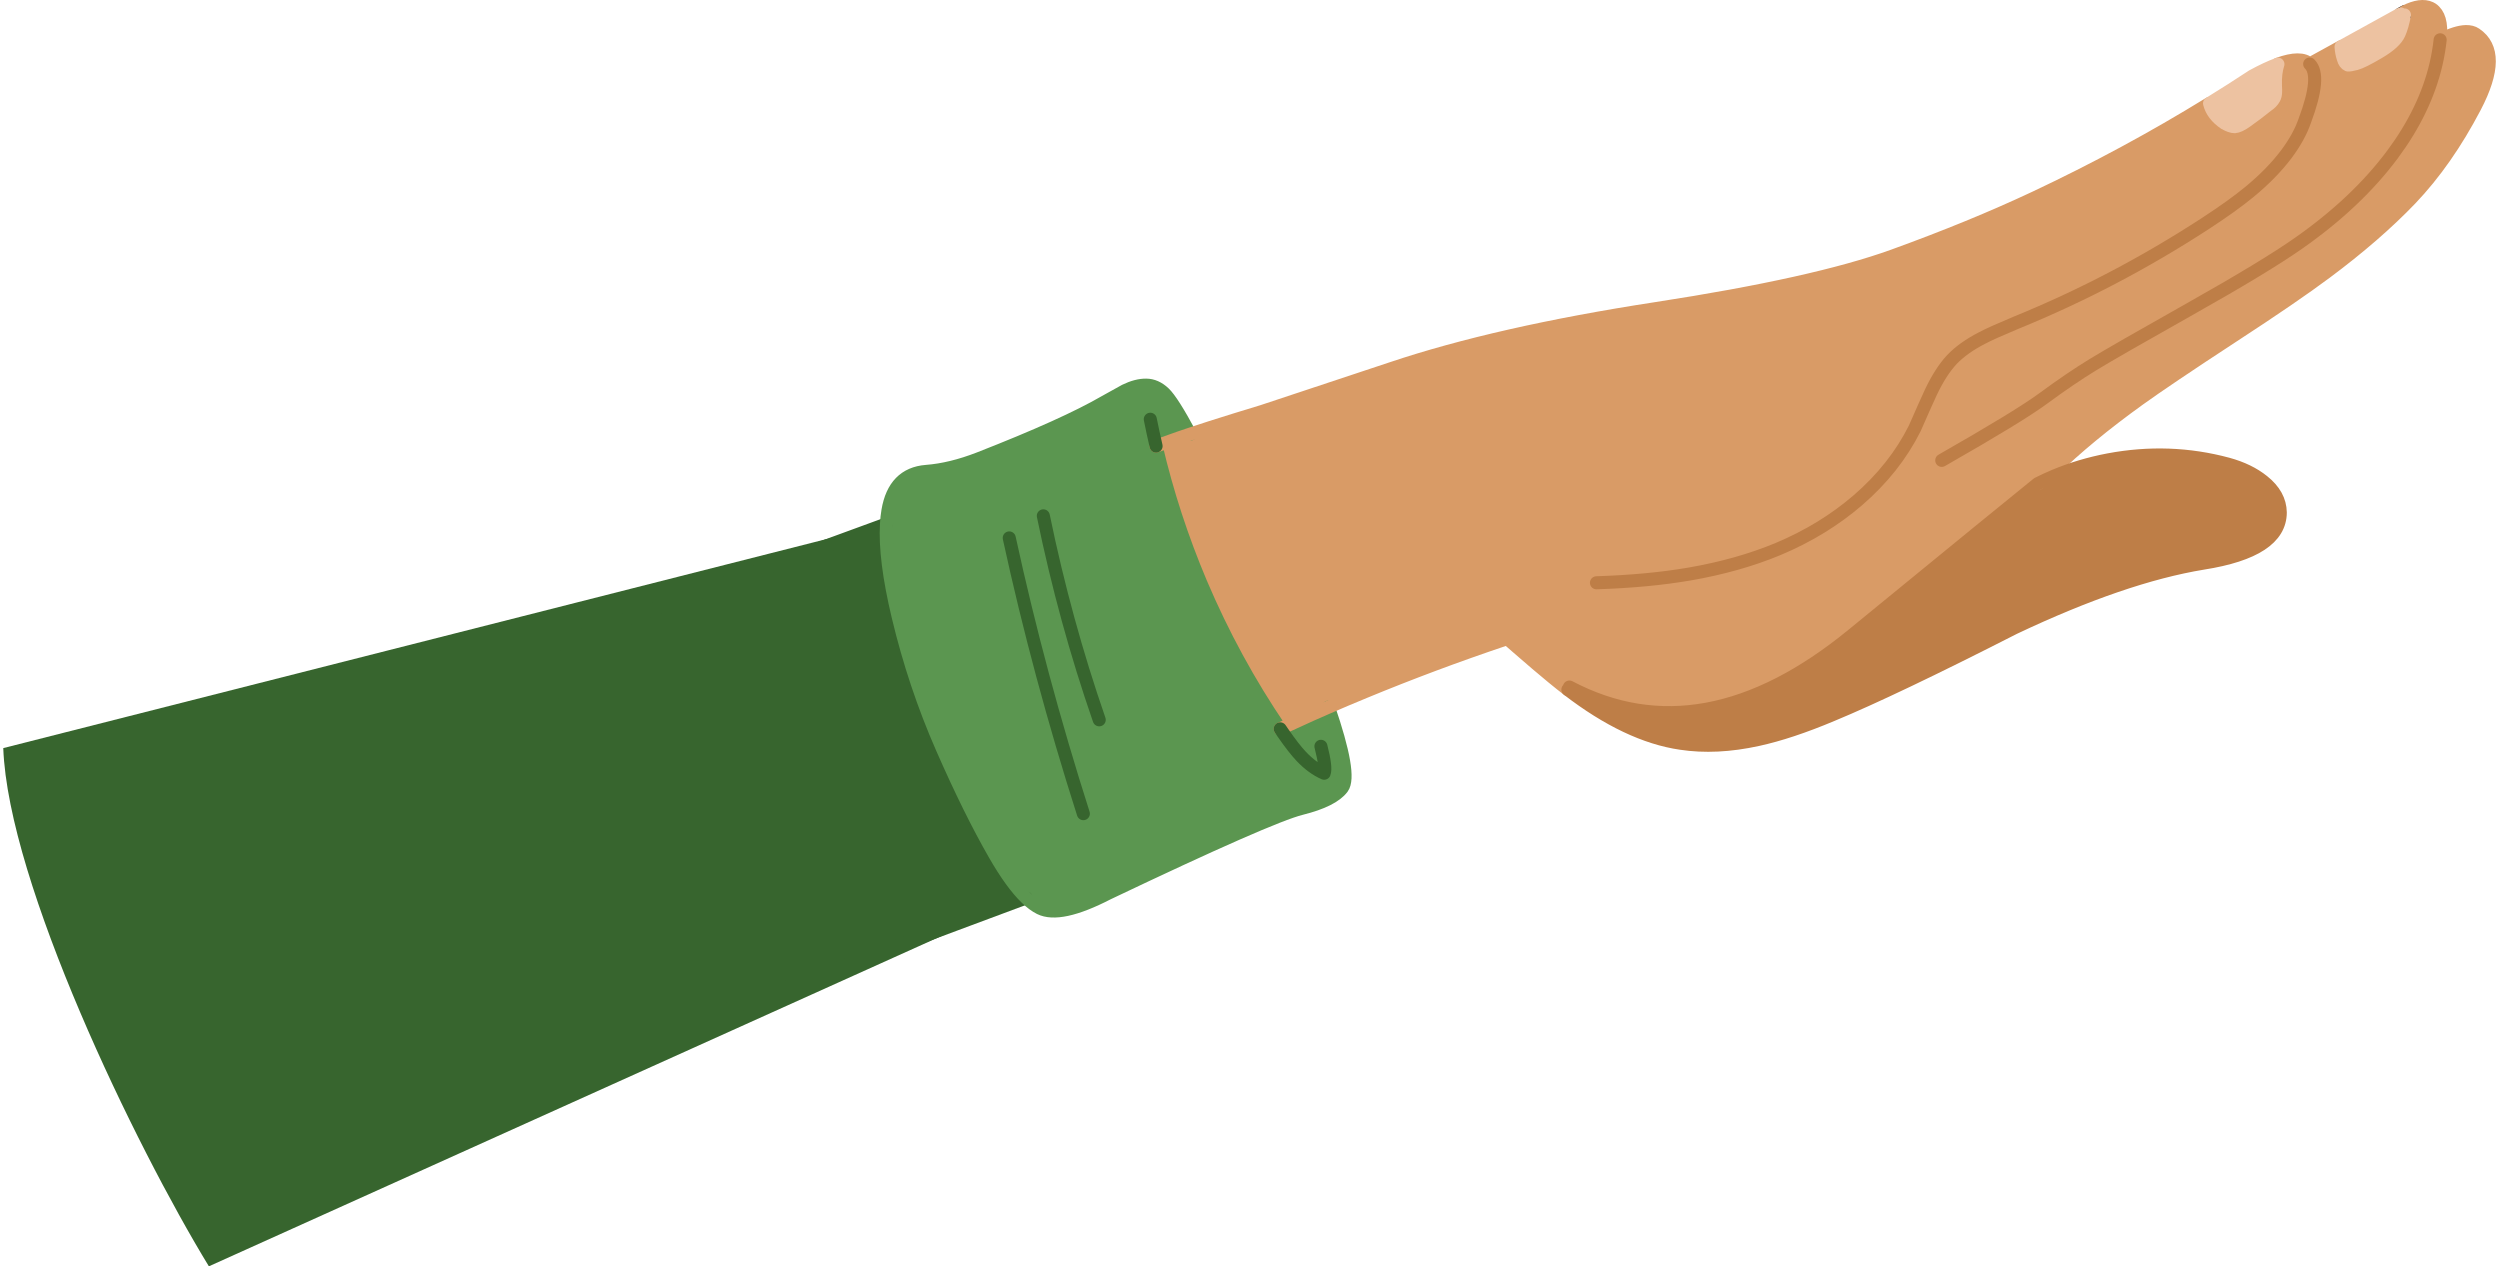
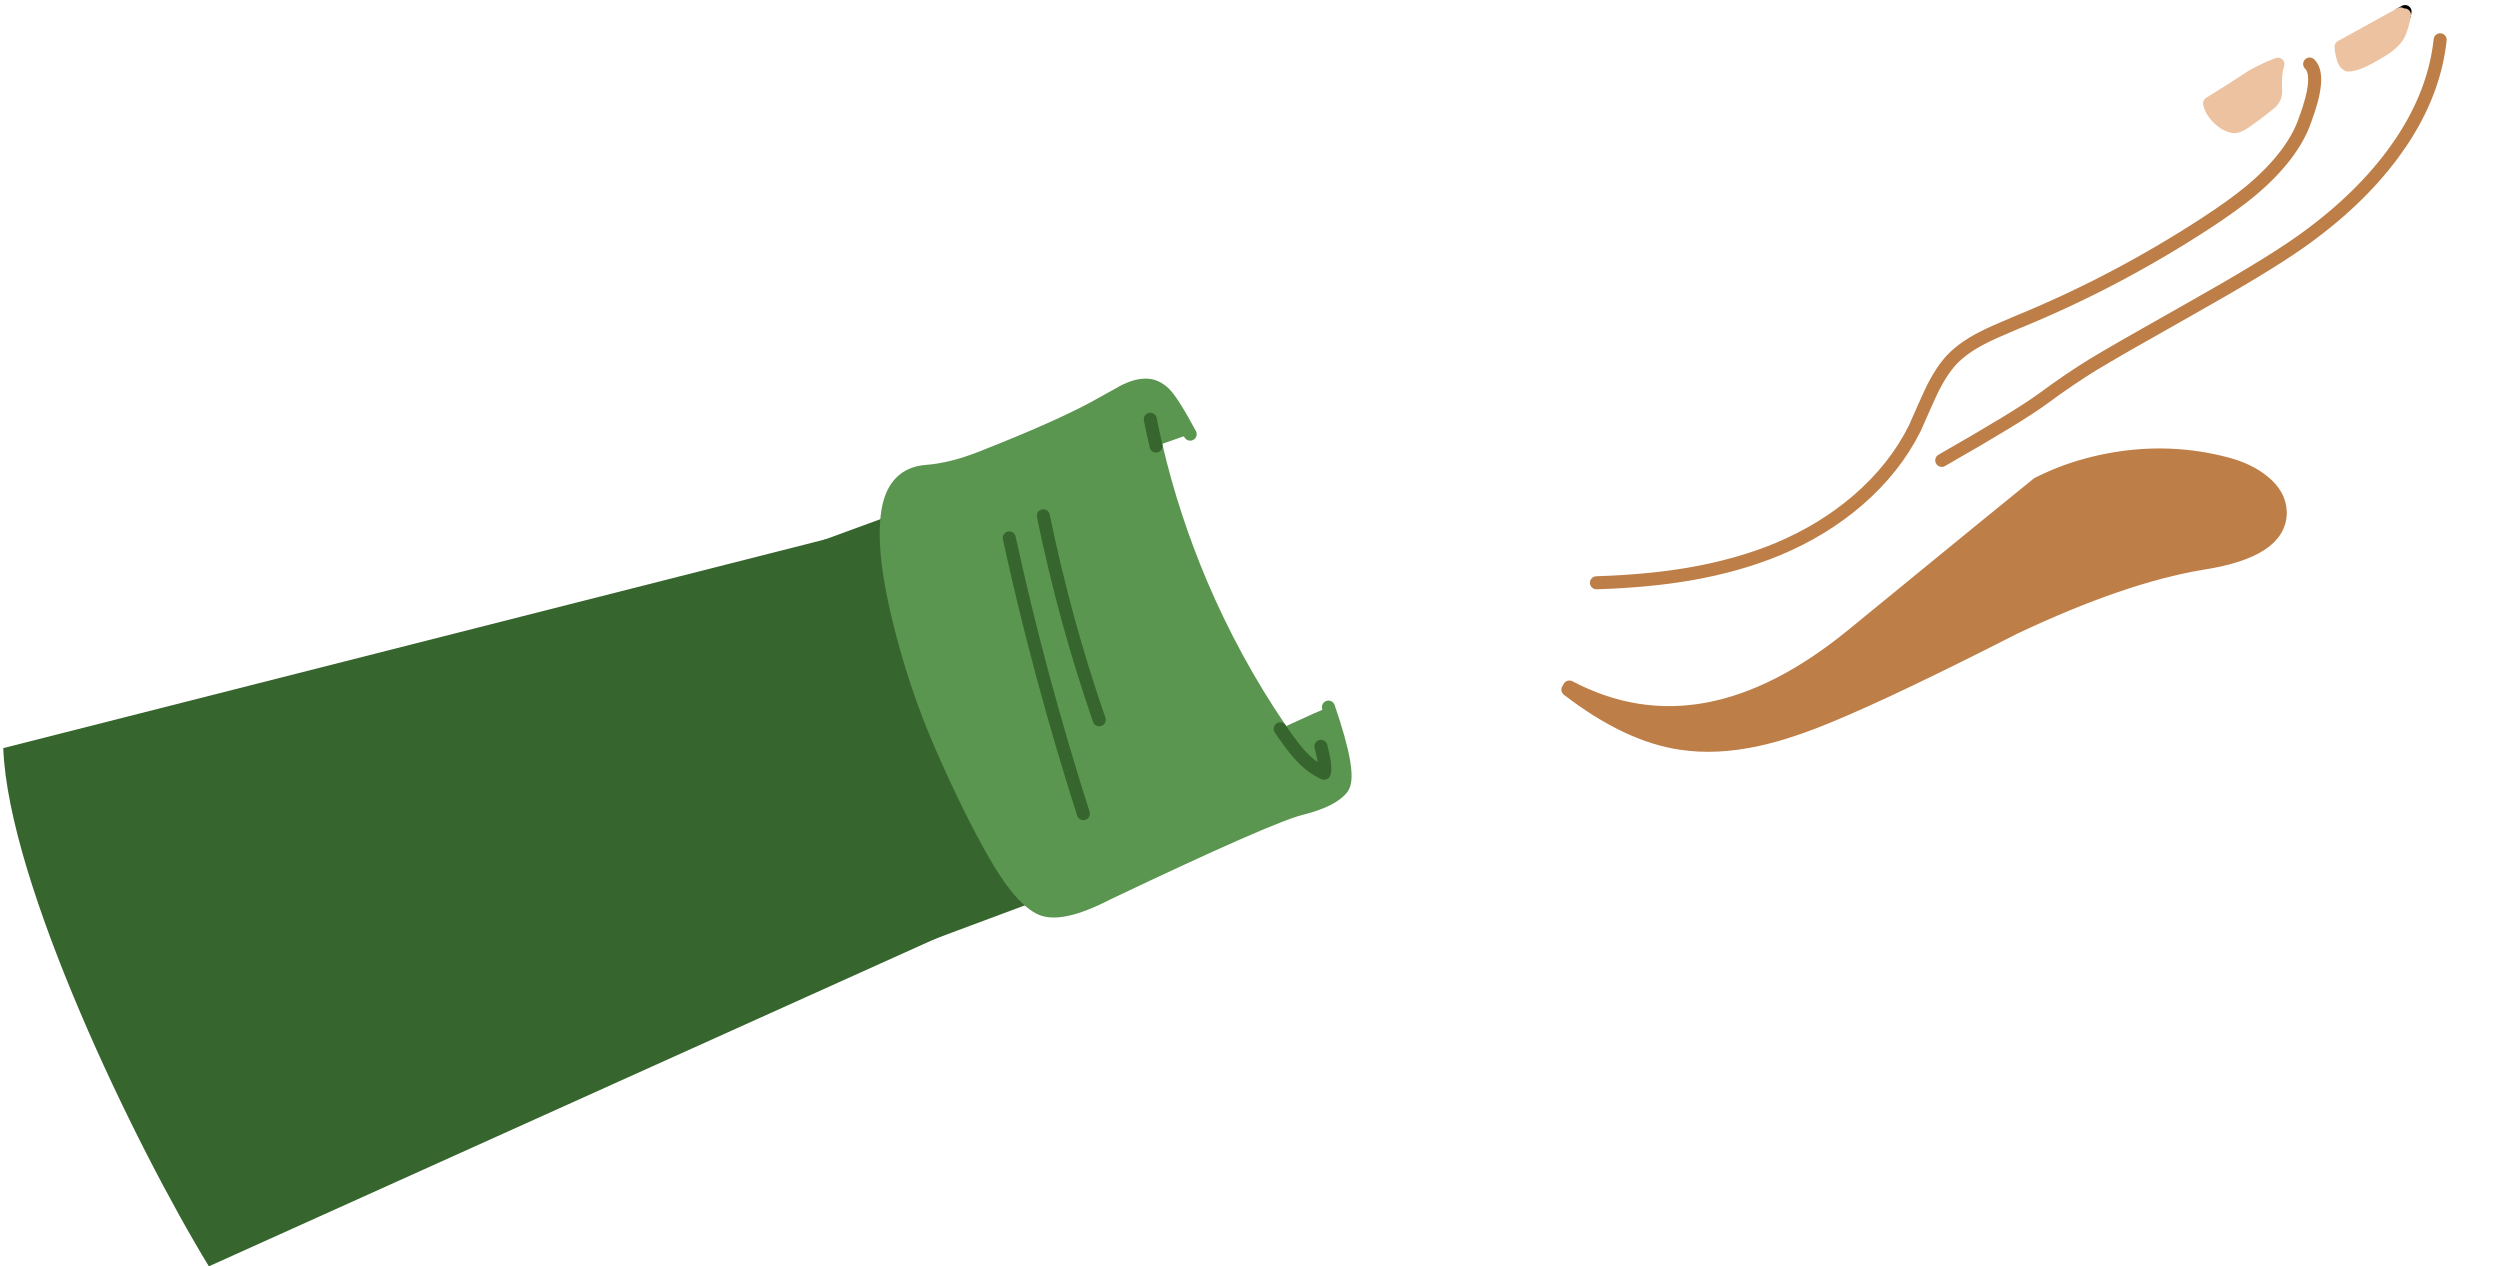
<svg xmlns="http://www.w3.org/2000/svg" width="383" height="194" viewBox="0 0 383 194" fill="none">
  <path d="M323.037 70.443C320.126 70.995 317.357 71.82 314.728 72.917C313.867 73.282 313.014 73.677 312.17 74.101C309.508 76.244 300.051 83.961 283.796 97.252C268.528 109.762 254.073 112.426 240.433 105.244L240.201 105.646C246.304 110.339 252.076 113.081 257.516 113.87C261.125 114.42 265.05 114.229 269.293 113.299C272.591 112.58 276.368 111.326 280.625 109.536C286.954 106.914 296.27 102.467 308.575 96.195C319.71 90.923 329.351 87.618 337.498 86.279C345.391 85.039 349.338 82.445 349.338 78.499C349.31 76.695 348.429 75.102 346.695 73.721C345.258 72.565 343.46 71.691 341.304 71.099C335.342 69.492 329.253 69.274 323.037 70.443Z" fill="#BE7E47" />
-   <path d="M368.451 1.773C368.422 1.949 368.394 2.119 368.366 2.28C368.148 3.449 367.873 4.408 367.542 5.156C367.136 6.073 366.093 7.024 364.413 8.01C362.746 8.997 361.59 9.575 360.945 9.744C360.312 9.913 359.896 9.983 359.698 9.955C359.374 9.814 359.141 9.497 359 9.004C358.803 8.403 358.683 7.79 358.641 7.164L353.841 9.807C352.967 8.958 351.346 8.965 348.979 9.828C348.68 10.725 348.554 11.825 348.598 13.126C348.626 13.606 348.633 13.944 348.619 14.141C348.605 14.508 348.527 14.818 348.387 15.072C348.161 15.48 347.823 15.833 347.372 16.129C346.286 17.003 345.215 17.813 344.158 18.56C343.411 19.096 342.812 19.378 342.361 19.406C341.952 19.406 341.438 19.23 340.818 18.877C339.573 18.038 338.798 17.023 338.492 15.833C329.943 21.105 321.028 25.925 311.747 30.294C305.261 33.339 298.023 36.306 290.033 39.195C282.059 42.084 269.959 44.776 253.732 47.272C237.504 49.766 223.98 52.832 213.159 56.468L193.412 63.023C190.63 63.865 187.995 64.683 185.505 65.475C184.358 65.842 183.301 66.188 182.334 66.511C181.76 66.702 181.217 66.885 180.706 67.061C179.474 67.484 178.275 67.907 177.111 68.329C178.789 75.495 181.073 82.493 183.962 89.324C187.308 97.205 191.36 104.647 196.119 111.65C197.712 110.918 199.312 110.192 200.918 109.473C201.087 109.4 201.256 109.322 201.425 109.24C201.593 109.173 201.762 109.102 201.933 109.029C202.46 108.796 202.989 108.563 203.518 108.331C204.385 107.955 205.252 107.582 206.119 107.21C207.103 106.798 208.083 106.389 209.058 105.984C216.034 103.103 223.201 100.425 230.56 97.95L230.729 97.675C230.742 97.687 230.756 97.694 230.771 97.696C231.321 98.182 231.899 98.689 232.505 99.219C234.577 101.026 236.353 102.542 237.833 103.764C238.7 104.3 239.567 104.793 240.433 105.244C254.073 112.426 268.527 109.762 283.796 97.252C300.051 83.962 309.508 76.245 312.169 74.101C312.962 73.471 313.638 72.879 314.199 72.325C314.268 72.27 314.332 72.213 314.389 72.156C318.026 68.604 322.459 64.947 327.688 61.183C330.507 59.154 335.299 55.926 342.065 51.5C348.295 47.441 353.052 44.185 356.336 41.732C361.424 37.941 365.752 34.184 369.318 30.463C372.981 26.615 376.258 21.921 379.149 16.382C382.056 10.844 382.091 7.123 379.255 5.219C378.868 4.954 378.374 4.827 377.775 4.839C376.796 4.863 375.534 5.257 373.99 6.023C373.937 6.045 373.88 6.067 373.821 6.086C373.839 5.984 373.853 5.878 373.863 5.769C374.075 3.57 373.652 2.111 372.595 1.392C372.509 1.338 372.418 1.289 372.32 1.244C371.36 0.792 370.07 0.968 368.451 1.773Z" fill="#D99B66" />
  <path d="M136.032 78.224C135.924 78.862 135.847 79.539 135.799 80.254C135.597 83.844 136.189 88.559 137.575 94.398C139.26 101.432 141.515 108.169 144.341 114.61C147.167 121.052 149.852 126.492 152.396 130.932C154.114 133.908 155.713 136.114 157.195 137.55C157.929 138.263 158.634 138.784 159.309 139.114C161.358 140.144 164.825 139.397 169.712 136.873C186.236 129.003 196.109 124.662 199.332 123.849C202.567 123.049 204.667 121.999 205.633 120.699C206.61 119.4 205.905 115.278 203.518 108.331C202.989 108.563 202.46 108.795 201.933 109.028C201.762 109.102 201.593 109.173 201.425 109.24C201.256 109.322 201.087 109.399 200.918 109.472C199.312 110.192 197.712 110.918 196.119 111.65C191.36 104.647 187.308 97.205 183.962 89.324C181.073 82.492 178.789 75.494 177.111 68.329C178.276 67.907 179.474 67.484 180.706 67.061C181.217 66.885 181.76 66.701 182.334 66.511C180.516 63.123 179.184 61.023 178.338 60.21C177.493 59.416 176.576 59.014 175.589 59.005C174.616 58.992 173.538 59.274 172.354 59.851C172.185 59.936 171.17 60.499 169.31 61.542C165.209 63.923 158.782 66.819 150.028 70.232C147.138 71.364 144.432 72.026 141.909 72.219C138.628 72.474 136.669 74.475 136.032 78.224Z" fill="#5B9650" />
  <path d="M348.619 14.141C348.634 13.944 348.626 13.606 348.598 13.126C348.554 11.825 348.681 10.725 348.979 9.828C347.853 10.239 346.557 10.845 345.089 11.646C342.917 13.075 340.718 14.47 338.492 15.833C338.798 17.023 339.573 18.038 340.818 18.877C341.438 19.23 341.953 19.406 342.361 19.406C342.812 19.378 343.411 19.096 344.158 18.56C345.216 17.813 346.287 17.003 347.372 16.129C347.823 15.833 348.161 15.48 348.387 15.072C348.528 14.818 348.605 14.508 348.619 14.141ZM368.366 2.28L367.774 2.132L358.641 7.164C358.683 7.79 358.803 8.403 359 9.004C359.141 9.497 359.374 9.814 359.698 9.955C359.897 9.983 360.312 9.913 360.945 9.744C361.59 9.575 362.746 8.997 364.413 8.01C366.094 7.024 367.137 6.073 367.542 5.156C367.874 4.408 368.149 3.449 368.366 2.28Z" fill="#EDC2A1" />
  <path d="M144.341 114.61C141.515 108.169 139.26 101.432 137.575 94.398C136.189 88.559 135.597 83.844 135.799 80.254L0.5 114.61C1.257 135.287 20.677 175.436 32 194L157.195 137.55C155.713 136.114 154.114 133.908 152.396 130.932C149.852 126.493 147.167 121.052 144.341 114.61Z" fill="#37652E" />
  <path d="M368.366 2.291C368.394 2.122 368.422 1.95 368.451 1.773C368.232 1.88 368.007 2 367.774 2.132" stroke="black" stroke-width="2" stroke-linecap="round" stroke-linejoin="round" />
  <path d="M157.206 137.56L102.119 158.1C90.796 139.537 84.757 119.916 84 99.24L135.81 80.264M159.838 79.027C162.037 89.725 164.891 100.142 168.401 110.276M154.616 82.41C157.66 96.406 161.445 110.487 165.969 124.653" stroke="#37652E" stroke-width="2" stroke-linecap="round" stroke-linejoin="round" />
  <path d="M203.519 108.331C205.905 115.278 206.614 119.4 205.643 120.699C204.671 121.999 202.571 123.052 199.343 123.86C196.113 124.665 186.236 129.003 169.712 136.873C164.826 139.397 161.358 140.148 159.31 139.125C158.634 138.788 157.933 138.266 157.206 137.56C155.717 136.117 154.117 133.908 152.407 130.932C149.855 126.492 147.167 121.052 144.341 114.61C141.515 108.169 139.263 101.435 137.586 94.408C136.193 88.562 135.601 83.847 135.81 80.264C135.851 79.542 135.925 78.865 136.032 78.234C136.669 74.479 138.632 72.474 141.92 72.219C144.436 72.026 147.138 71.368 150.028 70.243C158.782 66.823 165.209 63.923 169.31 61.542C171.171 60.499 172.185 59.936 172.355 59.851C173.538 59.274 174.62 58.992 175.6 59.005C176.58 59.014 177.493 59.42 178.338 60.221C179.184 61.026 180.516 63.123 182.334 66.511M196.129 111.661C191.364 104.651 187.308 97.205 183.962 89.324C181.073 82.492 178.79 75.498 177.112 68.34" stroke="#5B9650" stroke-width="2" stroke-linecap="round" stroke-linejoin="round" />
-   <path d="M358.651 7.164L353.841 9.807C352.967 8.958 351.346 8.965 348.979 9.828M368.451 1.773C370.07 0.968 371.364 0.792 372.33 1.244C372.421 1.289 372.509 1.338 372.595 1.392C373.652 2.111 374.075 3.57 373.863 5.769C373.853 5.878 373.842 5.987 373.832 6.097C373.884 6.07 373.937 6.045 373.99 6.023C375.534 5.257 376.796 4.863 377.775 4.839C378.374 4.827 378.868 4.954 379.255 5.219C382.091 7.123 382.06 10.844 379.159 16.382C376.262 21.921 372.981 26.615 369.318 30.463C365.752 34.184 361.424 37.941 356.336 41.732C353.052 44.185 348.295 47.441 342.065 51.5C335.299 55.926 330.507 59.154 327.688 61.183C322.459 64.947 318.026 68.604 314.389 72.156C314.332 72.213 314.272 72.27 314.21 72.325C313.642 72.879 312.965 73.471 312.18 74.101M240.201 105.646C239.52 105.123 238.734 104.496 237.843 103.764M237.843 103.764C236.357 102.542 234.577 101.026 232.505 99.219C231.899 98.689 231.321 98.185 230.771 97.707C230.756 97.697 230.742 97.687 230.729 97.675M237.843 103.764C238.704 104.3 239.567 104.797 240.433 105.255M230.729 97.675L230.56 97.95C223.201 100.425 216.038 103.103 209.068 105.984C208.087 106.389 207.107 106.798 206.129 107.21C205.256 107.581 204.385 107.955 203.518 108.331C202.989 108.563 202.46 108.796 201.933 109.029C201.762 109.102 201.593 109.176 201.425 109.251C201.256 109.326 201.087 109.4 200.918 109.473C199.312 110.192 197.715 110.922 196.129 111.661M230.729 97.675C228.163 95.457 226.204 93.822 224.851 92.77M338.502 15.843C329.947 21.108 321.028 25.925 311.747 30.294C305.261 33.339 298.027 36.306 290.044 39.195C282.063 42.084 269.959 44.776 253.732 47.272C237.504 49.766 223.98 52.832 213.159 56.468L193.412 63.023C190.63 63.865 187.995 64.683 185.505 65.475C184.358 65.842 183.301 66.188 182.334 66.511C181.76 66.702 181.217 66.885 180.706 67.061C179.474 67.484 178.275 67.91 177.111 68.34" stroke="#D99B66" stroke-width="2" stroke-linecap="round" stroke-linejoin="round" />
  <path d="M353.841 9.807C355.071 11.004 354.821 13.9 353.091 18.497C352.523 20.149 351.589 21.847 350.289 23.592C348.795 25.579 346.893 27.525 344.581 29.427C342.861 30.837 340.641 32.43 337.921 34.206C328.633 40.252 318.956 45.327 308.893 49.428C306.327 50.499 304.572 51.289 303.628 51.796C301.711 52.783 300.175 53.882 299.019 55.094C297.877 56.321 296.806 57.991 295.805 60.105C295.242 61.317 294.424 63.15 293.353 65.602C291.309 69.704 288.391 73.39 284.6 76.66C281.076 79.69 277.017 82.171 272.422 84.102C268.32 85.807 263.775 87.09 258.785 87.95C254.585 88.669 249.849 89.113 244.577 89.282M240.201 105.646C246.304 110.34 252.076 113.081 257.516 113.87C261.125 114.42 265.05 114.23 269.293 113.3C272.591 112.581 276.368 111.326 280.625 109.536C286.954 106.915 296.27 102.468 308.575 96.195C319.71 90.924 329.351 87.618 337.498 86.279C345.391 85.039 349.338 82.446 349.338 78.499C349.31 76.695 348.429 75.102 346.695 73.721C345.258 72.565 343.46 71.691 341.304 71.099C335.342 69.492 329.253 69.274 323.037 70.444C320.126 70.996 317.36 71.82 314.738 72.917C313.87 73.283 313.017 73.677 312.18 74.101C309.512 76.245 300.054 83.965 283.807 97.263C268.531 109.766 254.073 112.43 240.433 105.255M373.832 6.097C373.695 7.364 373.48 8.622 373.187 9.871C372.086 14.563 369.88 19.144 366.569 23.613C362.904 28.547 358.091 33.099 352.129 37.271C348.76 39.639 343.238 42.983 335.564 47.303C327.89 51.622 322.904 54.483 320.605 55.887C318.305 57.295 315.771 59.018 313.005 61.056C310.562 62.857 305.386 66.014 297.476 70.528" stroke="#BE7E47" stroke-width="2" stroke-linecap="round" stroke-linejoin="round" />
  <path d="M368.366 2.291C368.148 3.453 367.873 4.408 367.542 5.156C367.136 6.073 366.097 7.024 364.423 8.01C362.749 8.997 361.593 9.575 360.956 9.744C360.316 9.913 359.896 9.983 359.698 9.955C359.374 9.814 359.141 9.497 359 9.004C358.803 8.403 358.687 7.79 358.651 7.164L367.774 2.132M338.502 15.843C340.721 14.473 342.916 13.075 345.088 11.646C346.556 10.845 347.853 10.239 348.979 9.828C348.68 10.725 348.554 11.825 348.598 13.126C348.626 13.606 348.633 13.944 348.619 14.141C348.605 14.508 348.527 14.818 348.387 15.072C348.161 15.48 347.823 15.833 347.372 16.129C346.286 17.003 345.215 17.813 344.158 18.56C343.411 19.096 342.812 19.378 342.361 19.406C341.952 19.406 341.438 19.23 340.818 18.877C339.573 18.038 338.801 17.027 338.502 15.843Z" stroke="#EDC2A1" stroke-width="2" stroke-linecap="round" stroke-linejoin="round" />
  <path d="M176.224 64.228C176.499 65.604 176.795 66.974 177.112 68.34M196.129 111.661C196.279 111.882 196.43 112.104 196.584 112.327C197.669 113.891 198.585 115.068 199.332 115.857C200.46 117.056 201.637 117.922 202.863 118.458C203.092 117.91 202.927 116.536 202.366 114.335" stroke="#37652E" stroke-width="2" stroke-linecap="round" stroke-linejoin="round" />
</svg>